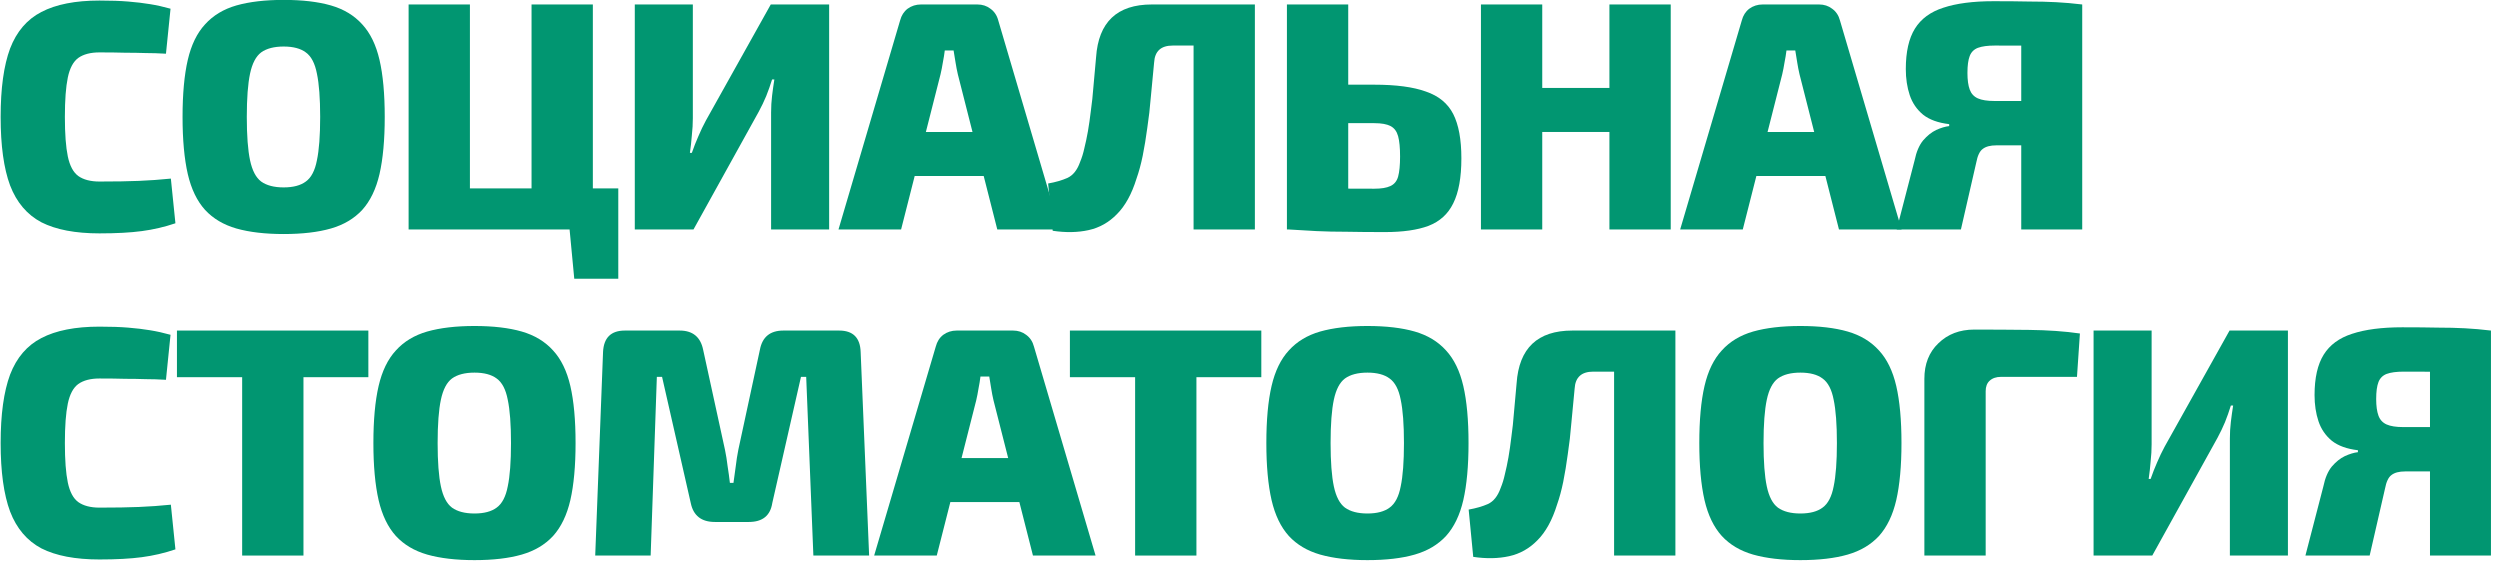
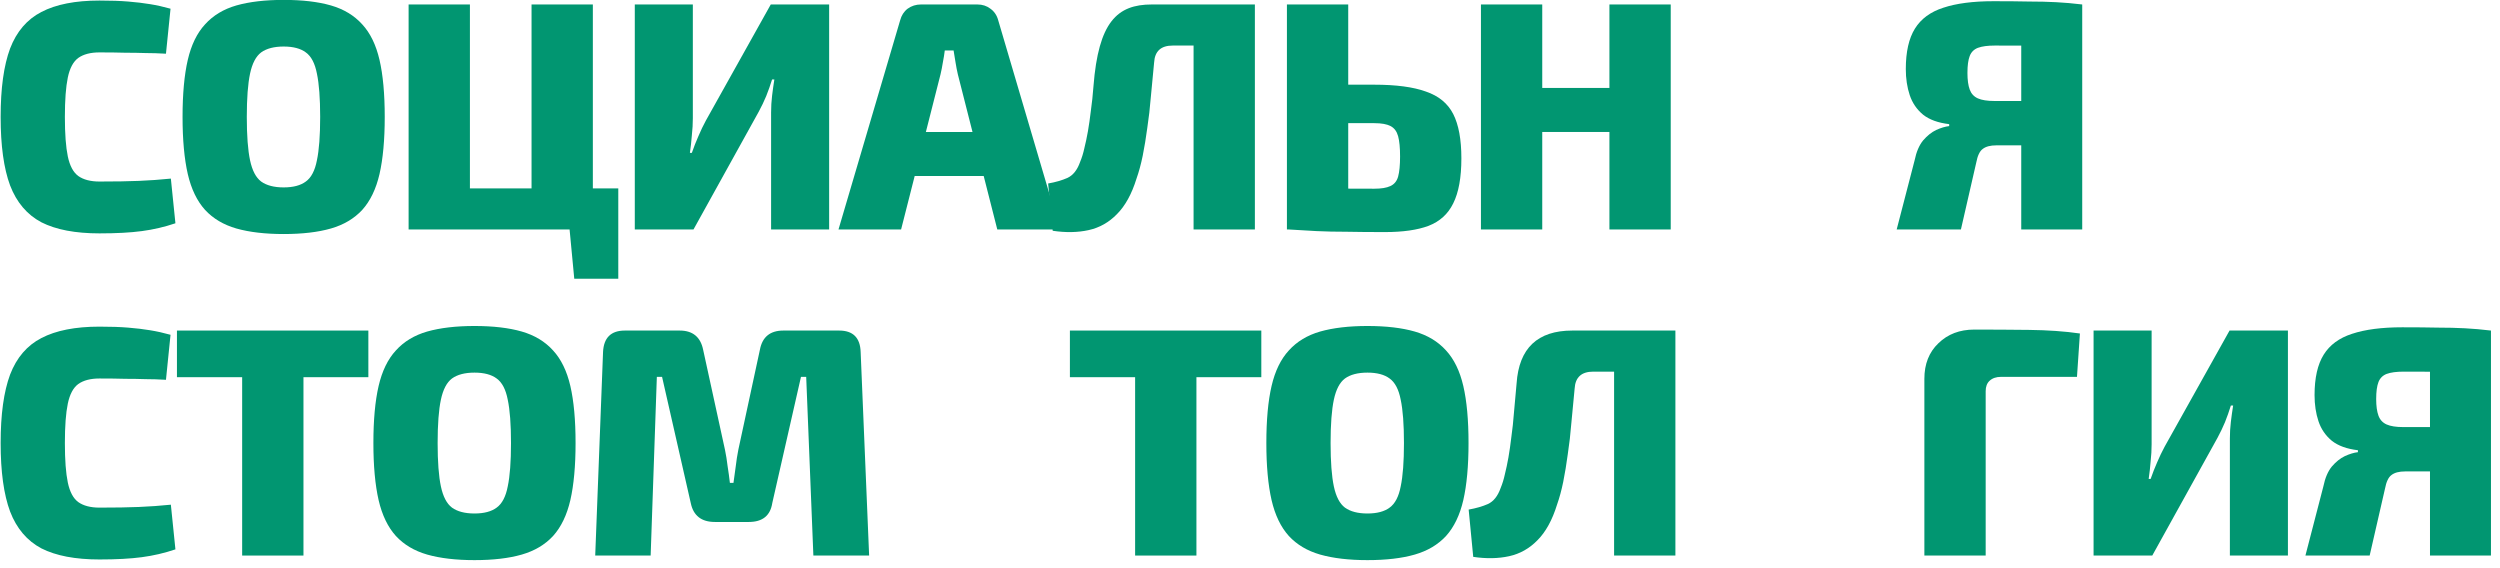
<svg xmlns="http://www.w3.org/2000/svg" width="207" height="47" viewBox="0 0 207 47" fill="none">
  <path d="M8.234 0.046C9.17 0.046 9.962 0.073 10.61 0.127C11.276 0.181 11.879 0.253 12.419 0.343C12.977 0.433 13.544 0.559 14.12 0.721L13.742 4.447C13.13 4.411 12.563 4.393 12.041 4.393C11.519 4.375 10.961 4.366 10.367 4.366C9.773 4.348 9.062 4.339 8.234 4.339C7.496 4.339 6.911 4.492 6.479 4.798C6.065 5.104 5.777 5.644 5.615 6.418C5.453 7.192 5.372 8.281 5.372 9.685C5.372 11.089 5.453 12.178 5.615 12.952C5.777 13.726 6.065 14.266 6.479 14.572C6.911 14.878 7.496 15.031 8.234 15.031C9.548 15.031 10.637 15.013 11.501 14.977C12.383 14.941 13.265 14.878 14.147 14.788L14.525 18.487C13.625 18.793 12.698 19.009 11.744 19.135C10.808 19.261 9.638 19.324 8.234 19.324C6.236 19.324 4.634 19.018 3.428 18.406C2.24 17.776 1.376 16.759 0.836 15.355C0.314 13.951 0.053 12.061 0.053 9.685C0.053 7.309 0.314 5.419 0.836 4.015C1.376 2.611 2.24 1.603 3.428 0.991C4.634 0.361 6.236 0.046 8.234 0.046Z" fill="#019671" />
  <path d="M23.486 -0.008C25.034 -0.008 26.339 0.145 27.401 0.451C28.463 0.757 29.327 1.279 29.993 2.017C30.659 2.737 31.136 3.718 31.424 4.96C31.712 6.202 31.856 7.777 31.856 9.685C31.856 11.575 31.712 13.15 31.424 14.41C31.136 15.652 30.659 16.642 29.993 17.38C29.327 18.1 28.463 18.613 27.401 18.919C26.339 19.225 25.034 19.378 23.486 19.378C21.956 19.378 20.651 19.225 19.571 18.919C18.509 18.613 17.645 18.1 16.979 17.38C16.313 16.642 15.836 15.652 15.548 14.41C15.26 13.15 15.116 11.575 15.116 9.685C15.116 7.777 15.26 6.202 15.548 4.96C15.836 3.718 16.313 2.737 16.979 2.017C17.645 1.279 18.509 0.757 19.571 0.451C20.651 0.145 21.956 -0.008 23.486 -0.008ZM23.486 3.853C22.694 3.853 22.073 4.015 21.623 4.339C21.191 4.663 20.885 5.248 20.705 6.094C20.525 6.94 20.435 8.137 20.435 9.685C20.435 11.233 20.525 12.43 20.705 13.276C20.885 14.122 21.191 14.707 21.623 15.031C22.073 15.355 22.694 15.517 23.486 15.517C24.278 15.517 24.89 15.355 25.322 15.031C25.772 14.707 26.078 14.122 26.24 13.276C26.42 12.43 26.51 11.233 26.51 9.685C26.51 8.137 26.42 6.94 26.24 6.094C26.078 5.248 25.772 4.663 25.322 4.339C24.89 4.015 24.278 3.853 23.486 3.853Z" fill="#019671" />
  <path d="M33.833 19V0.37H38.909V19H33.833ZM38.693 19V15.598H51.194V19H38.693ZM44.012 19V0.37H49.088V19H44.012ZM47.549 23.077L47.144 18.811H51.194V23.077H47.549Z" fill="#019671" />
  <path d="M68.653 0.37V19H63.847V9.307C63.847 8.839 63.874 8.38 63.928 7.93C63.982 7.48 64.045 7.03 64.117 6.58H63.928C63.784 7.048 63.622 7.507 63.442 7.957C63.262 8.389 63.055 8.821 62.821 9.253L57.421 19H52.561V0.37H57.367V9.793C57.367 10.243 57.34 10.711 57.286 11.197C57.25 11.683 57.196 12.169 57.124 12.655H57.286C57.448 12.187 57.628 11.728 57.826 11.278C58.024 10.81 58.231 10.378 58.447 9.982L63.82 0.37H68.653Z" fill="#019671" />
  <path d="M80.928 0.37C81.343 0.37 81.703 0.487 82.008 0.721C82.332 0.955 82.549 1.279 82.656 1.693L87.76 19H82.576L79.308 6.148C79.237 5.842 79.174 5.518 79.12 5.176C79.066 4.816 79.011 4.483 78.957 4.177H78.228C78.192 4.483 78.138 4.816 78.067 5.176C78.013 5.518 77.95 5.842 77.877 6.148L74.611 19H69.427L74.529 1.693C74.638 1.279 74.844 0.955 75.15 0.721C75.475 0.487 75.844 0.37 76.257 0.37H80.928ZM83.493 10.927V14.572H73.692V10.927H83.493Z" fill="#019671" />
-   <path d="M103.499 0.37V3.772H97.1C96.128 3.772 95.615 4.24 95.561 5.176C95.471 6.148 95.381 7.093 95.291 8.011C95.219 8.911 95.12 9.775 94.994 10.603C94.886 11.413 94.76 12.178 94.616 12.898C94.472 13.6 94.301 14.23 94.103 14.788C93.707 16.066 93.167 17.047 92.483 17.731C91.817 18.415 91.034 18.856 90.134 19.054C89.234 19.252 88.244 19.27 87.164 19.108L86.786 15.193C87.398 15.085 87.929 14.932 88.379 14.734C88.847 14.518 89.198 14.077 89.432 13.411C89.576 13.069 89.693 12.691 89.783 12.277C89.891 11.845 89.99 11.377 90.08 10.873C90.17 10.351 90.251 9.784 90.323 9.172C90.413 8.542 90.485 7.867 90.539 7.147C90.611 6.409 90.683 5.608 90.755 4.744C90.953 1.828 92.492 0.37 95.372 0.37H103.499ZM103.904 0.37V19H98.828V0.37H103.904Z" fill="#019671" />
+   <path d="M103.499 0.37V3.772H97.1C96.128 3.772 95.615 4.24 95.561 5.176C95.471 6.148 95.381 7.093 95.291 8.011C95.219 8.911 95.12 9.775 94.994 10.603C94.886 11.413 94.76 12.178 94.616 12.898C94.472 13.6 94.301 14.23 94.103 14.788C93.707 16.066 93.167 17.047 92.483 17.731C91.817 18.415 91.034 18.856 90.134 19.054C89.234 19.252 88.244 19.27 87.164 19.108L86.786 15.193C87.398 15.085 87.929 14.932 88.379 14.734C88.847 14.518 89.198 14.077 89.432 13.411C89.576 13.069 89.693 12.691 89.783 12.277C89.891 11.845 89.99 11.377 90.08 10.873C90.17 10.351 90.251 9.784 90.323 9.172C90.413 8.542 90.485 7.867 90.539 7.147C90.953 1.828 92.492 0.37 95.372 0.37H103.499ZM103.904 0.37V19H98.828V0.37H103.904Z" fill="#019671" />
  <path d="M113.793 7.012C115.593 7.012 117.015 7.201 118.059 7.579C119.121 7.939 119.877 8.56 120.327 9.442C120.777 10.324 121.002 11.548 121.002 13.114C121.002 14.698 120.777 15.94 120.327 16.84C119.895 17.722 119.211 18.343 118.275 18.703C117.357 19.045 116.16 19.216 114.684 19.216C113.478 19.216 112.416 19.207 111.498 19.189C110.598 19.189 109.77 19.171 109.014 19.135C108.258 19.099 107.484 19.054 106.692 19L107.07 15.544C107.52 15.562 108.339 15.58 109.527 15.598C110.733 15.616 112.155 15.625 113.793 15.625C114.369 15.625 114.81 15.553 115.116 15.409C115.44 15.265 115.656 15.004 115.764 14.626C115.872 14.23 115.926 13.672 115.926 12.952C115.926 12.232 115.872 11.674 115.764 11.278C115.656 10.882 115.449 10.603 115.143 10.441C114.837 10.279 114.387 10.198 113.793 10.198H107.043V7.012H113.793ZM111.633 0.37V19H106.557V0.37H111.633Z" fill="#019671" />
  <path d="M127.698 0.37V19H122.622V0.37H127.698ZM133.557 7.282V10.927H127.482V7.282H133.557ZM138.336 0.37V19H133.26V0.37H138.336Z" fill="#019671" />
-   <path d="M150.62 0.37C151.034 0.37 151.394 0.487 151.7 0.721C152.024 0.955 152.24 1.279 152.348 1.693L157.451 19H152.267L149 6.148C148.928 5.842 148.865 5.518 148.811 5.176C148.757 4.816 148.703 4.483 148.649 4.177H147.92C147.884 4.483 147.83 4.816 147.758 5.176C147.704 5.518 147.641 5.842 147.569 6.148L144.302 19H139.118L144.221 1.693C144.329 1.279 144.536 0.955 144.842 0.721C145.166 0.487 145.535 0.37 145.949 0.37H150.62ZM153.185 10.927V14.572H143.384V10.927H153.185Z" fill="#019671" />
  <path d="M165.064 0.1C166.216 0.1 167.197 0.109 168.007 0.127C168.817 0.127 169.564 0.145 170.248 0.181C170.932 0.217 171.652 0.28 172.408 0.37L172.03 3.907C171.598 3.853 170.779 3.817 169.573 3.799C168.385 3.781 166.918 3.772 165.172 3.772C164.578 3.772 164.11 3.835 163.768 3.961C163.444 4.087 163.219 4.312 163.093 4.636C162.967 4.96 162.904 5.428 162.904 6.04C162.904 6.616 162.967 7.075 163.093 7.417C163.219 7.759 163.444 8.002 163.768 8.146C164.092 8.29 164.551 8.362 165.145 8.362H171.679L171.76 11.953C171.364 11.971 170.977 11.989 170.599 12.007C170.239 12.007 169.825 12.007 169.357 12.007C168.907 12.007 168.358 12.016 167.71 12.034C167.062 12.034 166.261 12.034 165.307 12.034C164.803 12.034 164.425 12.133 164.173 12.331C163.921 12.511 163.741 12.889 163.633 13.465L162.364 19H157.045L158.53 13.276C158.674 12.574 158.908 12.025 159.232 11.629C159.574 11.233 159.934 10.945 160.312 10.765C160.708 10.585 161.068 10.477 161.392 10.441V10.279C160.474 10.171 159.754 9.91 159.232 9.496C158.71 9.064 158.341 8.524 158.125 7.876C157.909 7.228 157.801 6.508 157.801 5.716C157.801 4.294 158.053 3.178 158.557 2.368C159.061 1.558 159.844 0.982 160.906 0.64C161.986 0.28 163.372 0.1 165.064 0.1ZM172.408 0.37V19H167.359V0.37H172.408Z" fill="#019671" />
  <path d="M8.234 27.046C9.17 27.046 9.962 27.073 10.61 27.127C11.276 27.181 11.879 27.253 12.419 27.343C12.977 27.433 13.544 27.559 14.12 27.721L13.742 31.447C13.13 31.411 12.563 31.393 12.041 31.393C11.519 31.375 10.961 31.366 10.367 31.366C9.773 31.348 9.062 31.339 8.234 31.339C7.496 31.339 6.911 31.492 6.479 31.798C6.065 32.104 5.777 32.644 5.615 33.418C5.453 34.192 5.372 35.281 5.372 36.685C5.372 38.089 5.453 39.178 5.615 39.952C5.777 40.726 6.065 41.266 6.479 41.572C6.911 41.878 7.496 42.031 8.234 42.031C9.548 42.031 10.637 42.013 11.501 41.977C12.383 41.941 13.265 41.878 14.147 41.788L14.525 45.487C13.625 45.793 12.698 46.009 11.744 46.135C10.808 46.261 9.638 46.324 8.234 46.324C6.236 46.324 4.634 46.018 3.428 45.406C2.24 44.776 1.376 43.759 0.836 42.355C0.314 40.951 0.053 39.061 0.053 36.685C0.053 34.309 0.314 32.419 0.836 31.015C1.376 29.611 2.24 28.603 3.428 27.991C4.634 27.361 6.236 27.046 8.234 27.046Z" fill="#019671" />
  <path d="M25.127 27.37V46H20.051V27.37H25.127ZM30.5 27.37V31.231H14.651V27.37H30.5Z" fill="#019671" />
  <path d="M39.287 26.992C40.835 26.992 42.14 27.145 43.202 27.451C44.264 27.757 45.128 28.279 45.794 29.017C46.46 29.737 46.937 30.718 47.225 31.96C47.513 33.202 47.657 34.777 47.657 36.685C47.657 38.575 47.513 40.15 47.225 41.41C46.937 42.652 46.46 43.642 45.794 44.38C45.128 45.1 44.264 45.613 43.202 45.919C42.14 46.225 40.835 46.378 39.287 46.378C37.757 46.378 36.452 46.225 35.372 45.919C34.31 45.613 33.446 45.1 32.78 44.38C32.114 43.642 31.637 42.652 31.349 41.41C31.061 40.15 30.917 38.575 30.917 36.685C30.917 34.777 31.061 33.202 31.349 31.96C31.637 30.718 32.114 29.737 32.78 29.017C33.446 28.279 34.31 27.757 35.372 27.451C36.452 27.145 37.757 26.992 39.287 26.992ZM39.287 30.853C38.495 30.853 37.874 31.015 37.424 31.339C36.992 31.663 36.686 32.248 36.506 33.094C36.326 33.94 36.236 35.137 36.236 36.685C36.236 38.233 36.326 39.43 36.506 40.276C36.686 41.122 36.992 41.707 37.424 42.031C37.874 42.355 38.495 42.517 39.287 42.517C40.079 42.517 40.691 42.355 41.123 42.031C41.573 41.707 41.879 41.122 42.041 40.276C42.221 39.43 42.311 38.233 42.311 36.685C42.311 35.137 42.221 33.94 42.041 33.094C41.879 32.248 41.573 31.663 41.123 31.339C40.691 31.015 40.079 30.853 39.287 30.853Z" fill="#019671" />
  <path d="M69.48 27.37C70.632 27.37 71.226 27.964 71.262 29.152L71.964 46H67.347L66.753 31.204H66.321L63.945 41.653C63.783 42.697 63.135 43.219 62.001 43.219H59.193C58.077 43.219 57.411 42.697 57.195 41.653L54.819 31.204H54.387L53.874 46H49.284L49.932 29.152C49.986 27.964 50.589 27.37 51.741 27.37H56.277C57.357 27.37 58.005 27.901 58.221 28.963L60.03 37.252C60.12 37.684 60.192 38.134 60.246 38.602C60.318 39.052 60.381 39.511 60.435 39.979H60.732C60.804 39.511 60.867 39.052 60.921 38.602C60.975 38.134 61.047 37.675 61.137 37.225L62.919 28.963C63.117 27.901 63.765 27.37 64.863 27.37H69.48Z" fill="#019671" />
-   <path d="M83.882 27.37C84.296 27.37 84.656 27.487 84.962 27.721C85.286 27.955 85.502 28.279 85.61 28.693L90.713 46H85.529L82.262 33.148C82.19 32.842 82.127 32.518 82.073 32.176C82.019 31.816 81.965 31.483 81.911 31.177H81.182C81.146 31.483 81.092 31.816 81.02 32.176C80.966 32.518 80.903 32.842 80.831 33.148L77.564 46H72.38L77.483 28.693C77.591 28.279 77.798 27.955 78.104 27.721C78.428 27.487 78.797 27.37 79.211 27.37H83.882ZM86.447 37.927V41.572H76.646V37.927H86.447Z" fill="#019671" />
  <path d="M99.064 27.37V46H93.988V27.37H99.064ZM104.437 27.37V31.231H88.588V27.37H104.437Z" fill="#019671" />
  <path d="M113.224 26.992C114.772 26.992 116.077 27.145 117.139 27.451C118.201 27.757 119.065 28.279 119.731 29.017C120.397 29.737 120.874 30.718 121.162 31.96C121.45 33.202 121.594 34.777 121.594 36.685C121.594 38.575 121.45 40.15 121.162 41.41C120.874 42.652 120.397 43.642 119.731 44.38C119.065 45.1 118.201 45.613 117.139 45.919C116.077 46.225 114.772 46.378 113.224 46.378C111.694 46.378 110.389 46.225 109.309 45.919C108.247 45.613 107.383 45.1 106.717 44.38C106.051 43.642 105.574 42.652 105.286 41.41C104.998 40.15 104.854 38.575 104.854 36.685C104.854 34.777 104.998 33.202 105.286 31.96C105.574 30.718 106.051 29.737 106.717 29.017C107.383 28.279 108.247 27.757 109.309 27.451C110.389 27.145 111.694 26.992 113.224 26.992ZM113.224 30.853C112.432 30.853 111.811 31.015 111.361 31.339C110.929 31.663 110.623 32.248 110.443 33.094C110.263 33.94 110.173 35.137 110.173 36.685C110.173 38.233 110.263 39.43 110.443 40.276C110.623 41.122 110.929 41.707 111.361 42.031C111.811 42.355 112.432 42.517 113.224 42.517C114.016 42.517 114.628 42.355 115.06 42.031C115.51 41.707 115.816 41.122 115.978 40.276C116.158 39.43 116.248 38.233 116.248 36.685C116.248 35.137 116.158 33.94 115.978 33.094C115.816 32.248 115.51 31.663 115.06 31.339C114.628 31.015 114.016 30.853 113.224 30.853Z" fill="#019671" />
  <path d="M138.318 27.37V30.772H131.919C130.947 30.772 130.434 31.24 130.38 32.176C130.29 33.148 130.2 34.093 130.11 35.011C130.038 35.911 129.939 36.775 129.813 37.603C129.705 38.413 129.579 39.178 129.435 39.898C129.291 40.6 129.12 41.23 128.922 41.788C128.526 43.066 127.986 44.047 127.302 44.731C126.636 45.415 125.853 45.856 124.953 46.054C124.053 46.252 123.063 46.27 121.983 46.108L121.605 42.193C122.217 42.085 122.748 41.932 123.198 41.734C123.666 41.518 124.017 41.077 124.251 40.411C124.395 40.069 124.512 39.691 124.602 39.277C124.71 38.845 124.809 38.377 124.899 37.873C124.989 37.351 125.07 36.784 125.142 36.172C125.232 35.542 125.304 34.867 125.358 34.147C125.43 33.409 125.502 32.608 125.574 31.744C125.772 28.828 127.311 27.37 130.191 27.37H138.318ZM138.723 27.37V46H133.647V27.37H138.723Z" fill="#019671" />
-   <path d="M149.072 26.992C150.62 26.992 151.925 27.145 152.987 27.451C154.049 27.757 154.913 28.279 155.579 29.017C156.245 29.737 156.722 30.718 157.01 31.96C157.298 33.202 157.442 34.777 157.442 36.685C157.442 38.575 157.298 40.15 157.01 41.41C156.722 42.652 156.245 43.642 155.579 44.38C154.913 45.1 154.049 45.613 152.987 45.919C151.925 46.225 150.62 46.378 149.072 46.378C147.542 46.378 146.237 46.225 145.157 45.919C144.095 45.613 143.231 45.1 142.565 44.38C141.899 43.642 141.422 42.652 141.134 41.41C140.846 40.15 140.702 38.575 140.702 36.685C140.702 34.777 140.846 33.202 141.134 31.96C141.422 30.718 141.899 29.737 142.565 29.017C143.231 28.279 144.095 27.757 145.157 27.451C146.237 27.145 147.542 26.992 149.072 26.992ZM149.072 30.853C148.28 30.853 147.659 31.015 147.209 31.339C146.777 31.663 146.471 32.248 146.291 33.094C146.111 33.94 146.021 35.137 146.021 36.685C146.021 38.233 146.111 39.43 146.291 40.276C146.471 41.122 146.777 41.707 147.209 42.031C147.659 42.355 148.28 42.517 149.072 42.517C149.864 42.517 150.476 42.355 150.908 42.031C151.358 41.707 151.664 41.122 151.826 40.276C152.006 39.43 152.096 38.233 152.096 36.685C152.096 35.137 152.006 33.94 151.826 33.094C151.664 32.248 151.358 31.663 150.908 31.339C150.476 31.015 149.864 30.853 149.072 30.853Z" fill="#019671" />
  <path d="M163.469 27.289C164.945 27.289 166.457 27.298 168.005 27.316C169.571 27.334 170.975 27.433 172.217 27.613L171.974 31.204H165.683C165.287 31.204 164.972 31.312 164.738 31.528C164.522 31.726 164.414 32.014 164.414 32.392V46H159.338V31.366C159.338 30.142 159.725 29.161 160.499 28.423C161.273 27.667 162.263 27.289 163.469 27.289Z" fill="#019671" />
  <path d="M189.44 27.37V46H184.634V36.307C184.634 35.839 184.661 35.38 184.715 34.93C184.769 34.48 184.832 34.03 184.904 33.58H184.715C184.571 34.048 184.409 34.507 184.229 34.957C184.049 35.389 183.842 35.821 183.608 36.253L178.208 46H173.348V27.37H178.154V36.793C178.154 37.243 178.127 37.711 178.073 38.197C178.037 38.683 177.983 39.169 177.911 39.655H178.073C178.235 39.187 178.415 38.728 178.613 38.278C178.811 37.81 179.018 37.378 179.234 36.982L184.607 27.37H189.44Z" fill="#019671" />
  <path d="M198.908 27.1C200.06 27.1 201.041 27.109 201.851 27.127C202.661 27.127 203.408 27.145 204.092 27.181C204.776 27.217 205.496 27.28 206.252 27.37L205.874 30.907C205.442 30.853 204.623 30.817 203.417 30.799C202.229 30.781 200.762 30.772 199.016 30.772C198.422 30.772 197.954 30.835 197.612 30.961C197.288 31.087 197.063 31.312 196.937 31.636C196.811 31.96 196.748 32.428 196.748 33.04C196.748 33.616 196.811 34.075 196.937 34.417C197.063 34.759 197.288 35.002 197.612 35.146C197.936 35.29 198.395 35.362 198.989 35.362H205.523L205.604 38.953C205.208 38.971 204.821 38.989 204.443 39.007C204.083 39.007 203.669 39.007 203.201 39.007C202.751 39.007 202.202 39.016 201.554 39.034C200.906 39.034 200.105 39.034 199.151 39.034C198.647 39.034 198.269 39.133 198.017 39.331C197.765 39.511 197.585 39.889 197.477 40.465L196.208 46H190.889L192.374 40.276C192.518 39.574 192.752 39.025 193.076 38.629C193.418 38.233 193.778 37.945 194.156 37.765C194.552 37.585 194.912 37.477 195.236 37.441V37.279C194.318 37.171 193.598 36.91 193.076 36.496C192.554 36.064 192.185 35.524 191.969 34.876C191.753 34.228 191.645 33.508 191.645 32.716C191.645 31.294 191.897 30.178 192.401 29.368C192.905 28.558 193.688 27.982 194.75 27.64C195.83 27.28 197.216 27.1 198.908 27.1ZM206.252 27.37V46H201.203V27.37H206.252Z" fill="#019671" />
</svg>